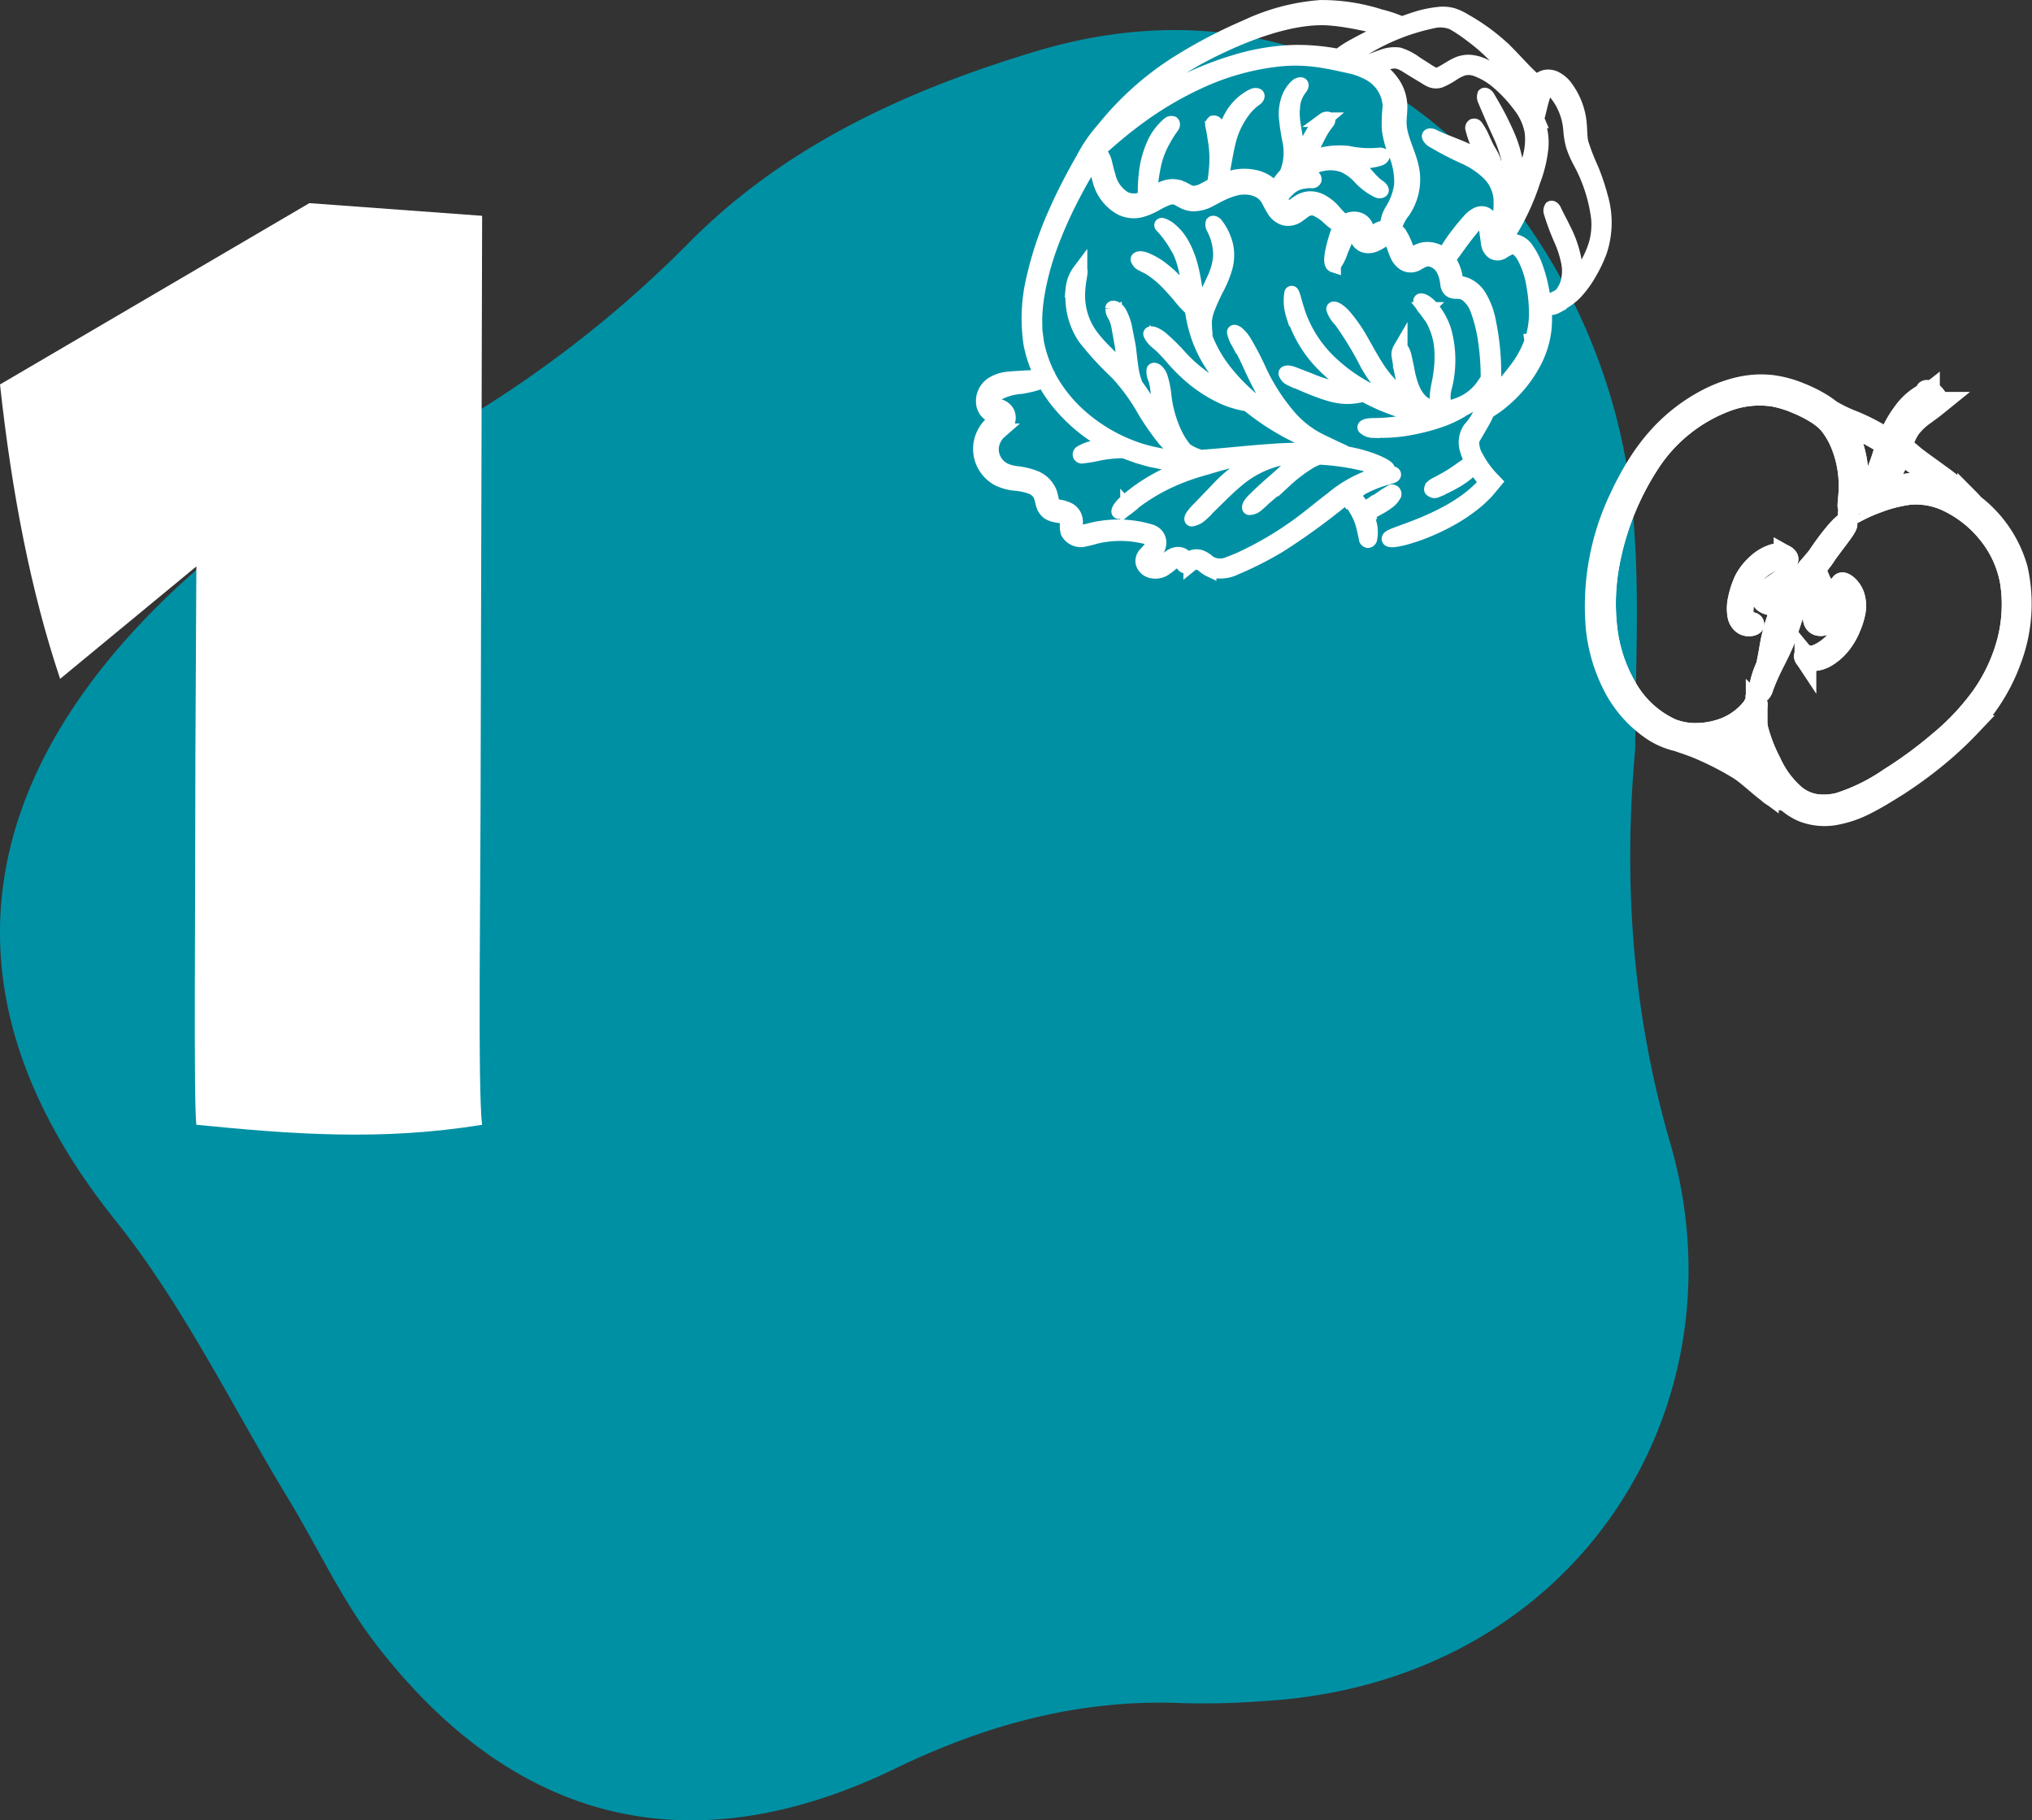
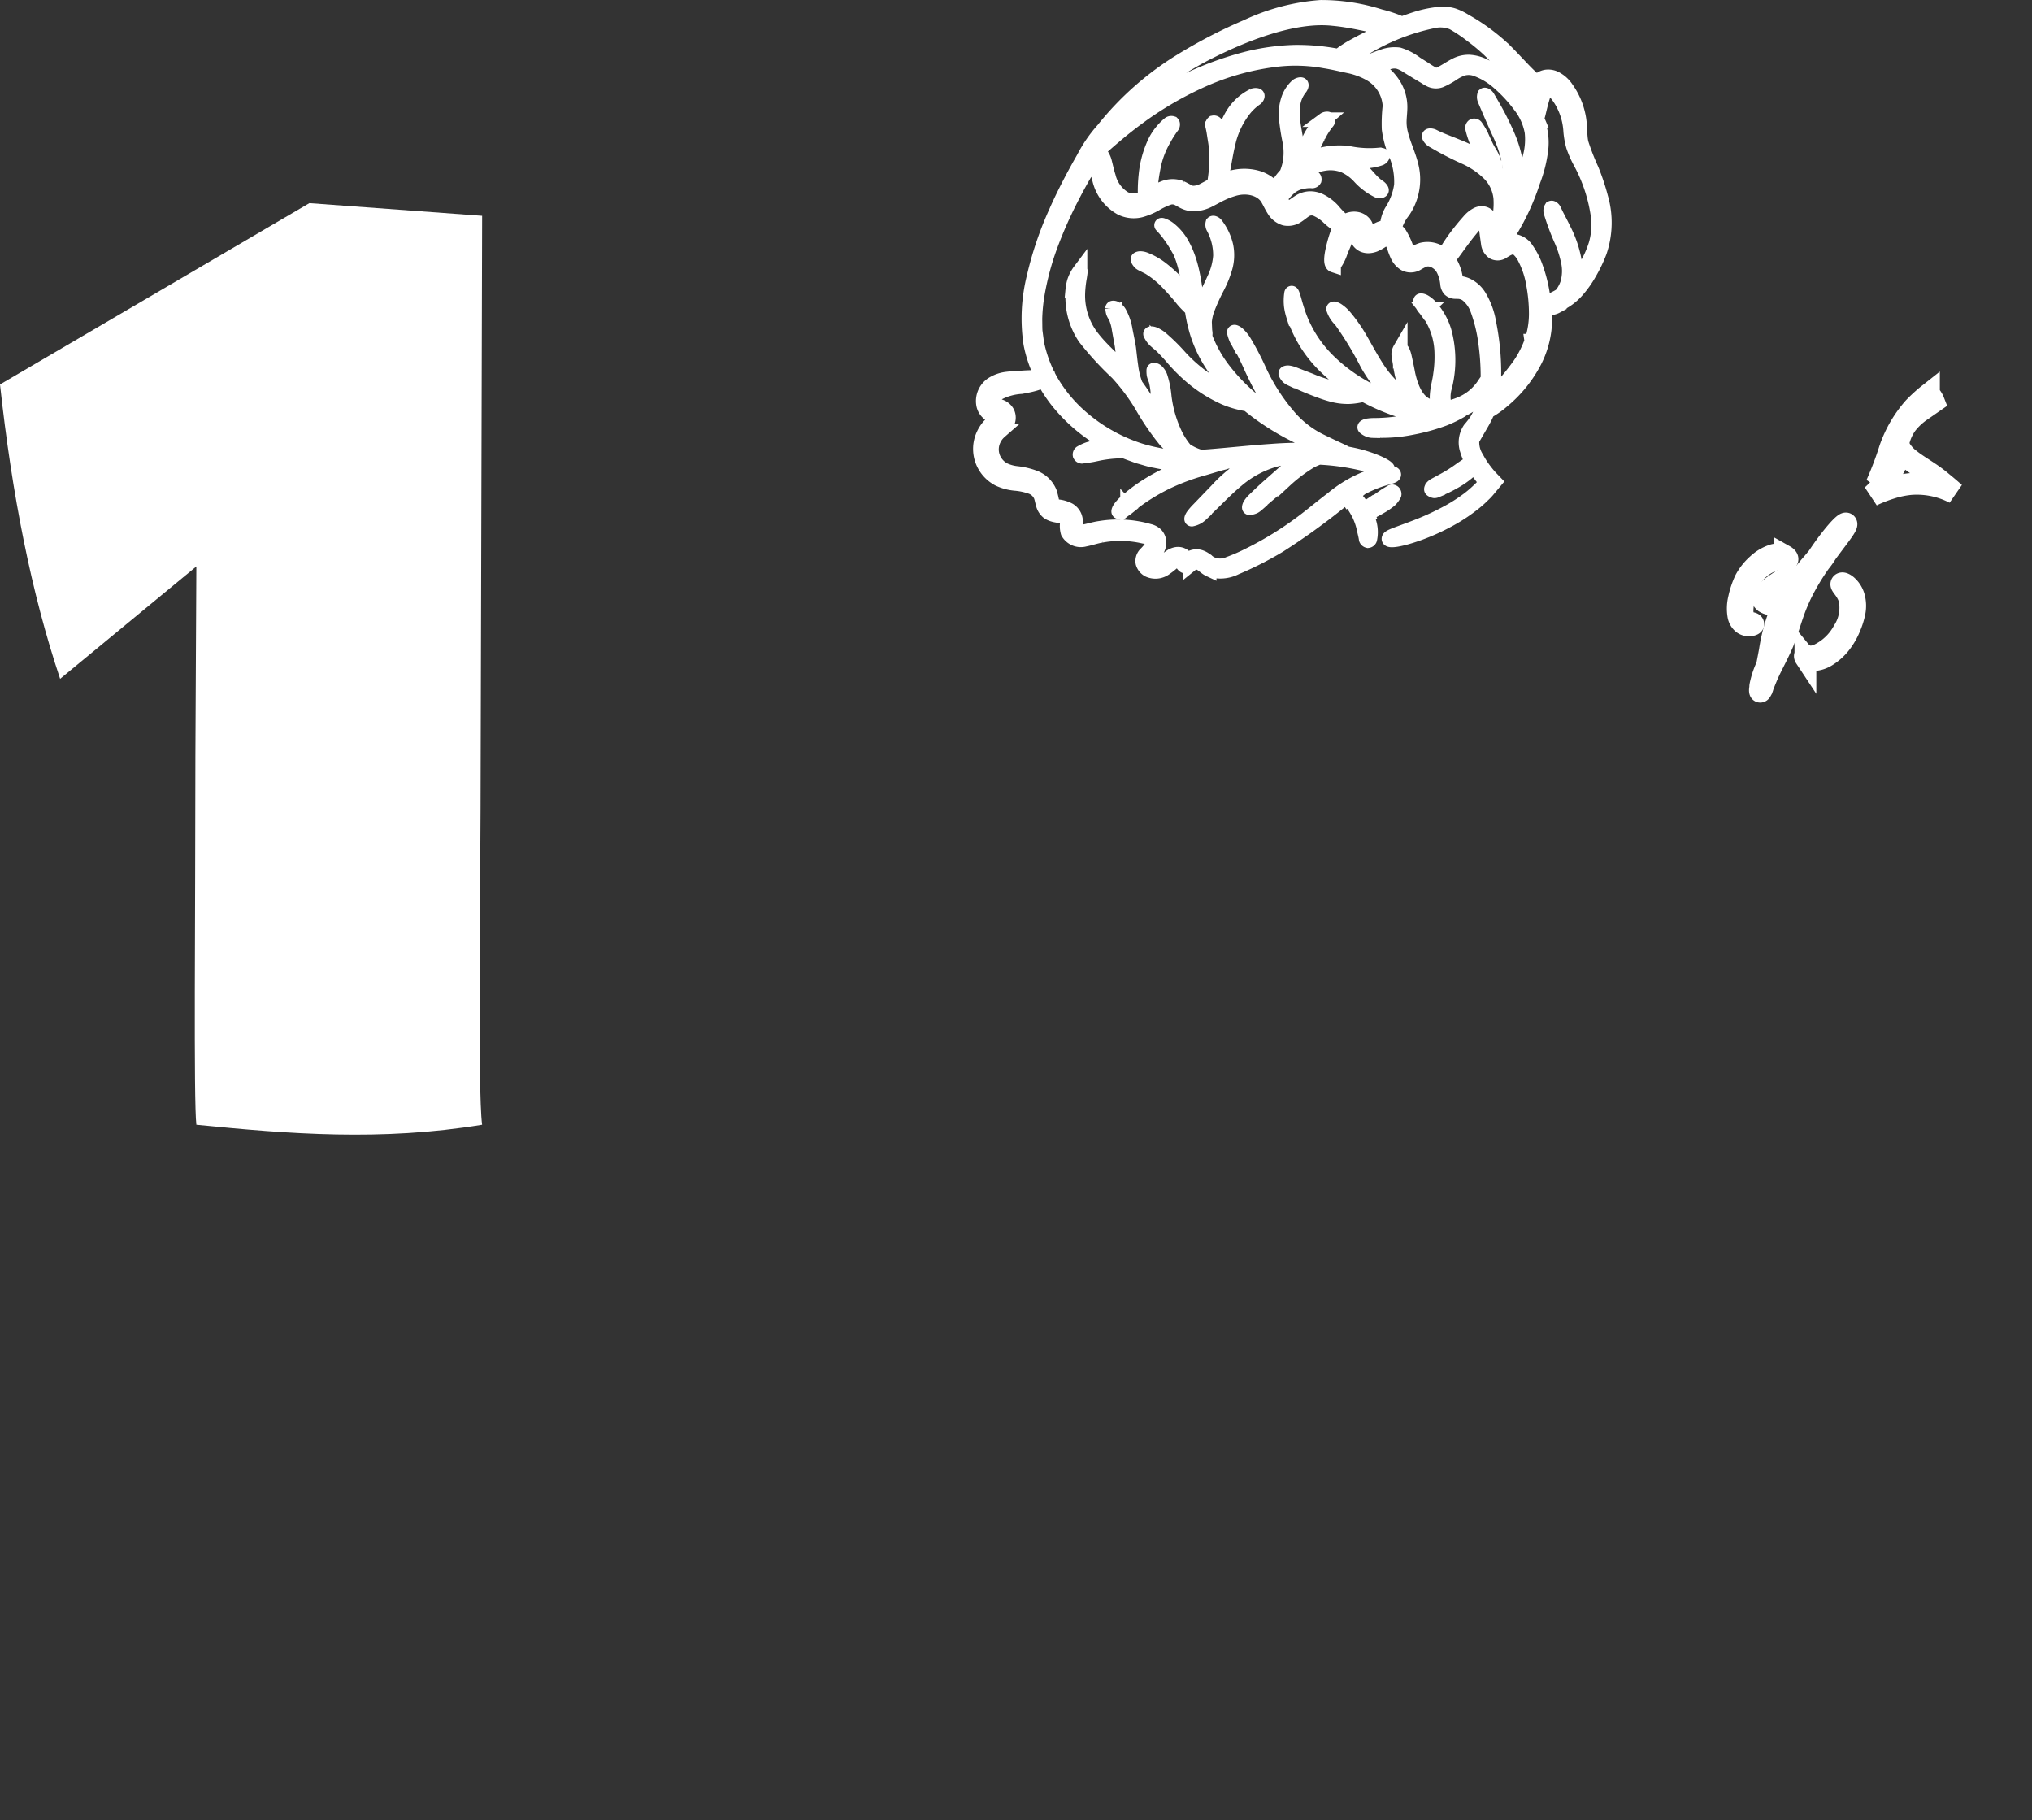
<svg xmlns="http://www.w3.org/2000/svg" width="279.574" height="250.434" viewBox="0 0 279.574 250.434">
  <rect x="0" y="0" width="279.574" height="250.434" fill="#333333" stroke="none" />
  <g id="Raggruppa_10946" data-name="Raggruppa 10946" transform="translate(-583.164 -2499.284)">
-     <path id="Tracciato_47" data-name="Tracciato 47" d="M2972.585,1281.974c-1.659,18.393-.395,36.363,4.838,54.32,10.505,36.051-12.842,74.187-56.065,76.69a108.658,108.658,0,0,1-10.977.281c-14.067-.611-26.991,2.892-39.664,9.023-28.03,13.557-52.339,7.624-71.429-17.184-4.7-6.1-7.974-13.293-12-19.923-7.817-12.858-14.461-26.668-23.8-38.32-27.742-34.63-15.708-65.224,9.746-88.273a68.067,68.067,0,0,1,18.386-11.787,159.074,159.074,0,0,0,50.769-34.448c13.214-13.37,29.959-20.975,47.6-26.3,26.887-8.117,51.3.671,67.583,23.534a82.094,82.094,0,0,1,14.875,42.209C2973.191,1261.8,2972.585,1271.91,2972.585,1281.974Z" transform="translate(-2164.439 1320.331)" fill="#0090a4" />
    <g id="Raggruppa_12" data-name="Raggruppa 12" transform="translate(718.051 2500.282)">
      <path id="Tracciato_52" data-name="Tracciato 52" d="M-214.749-54.781a4.863,4.863,0,0,0-1.322,1.722,4.633,4.633,0,0,0,.312,4.477,4.714,4.714,0,0,0,1.775,1.618,6.784,6.784,0,0,0,2.285.613,8.8,8.8,0,0,1,2.1.433,2.305,2.305,0,0,1,1.414,1.27c.121.31.182.688.3,1.092a2.037,2.037,0,0,0,.731,1.168c.832.546,1.729.38,2.264.71a.769.769,0,0,1,.346.761,3.134,3.134,0,0,0,.085,1.282,2.036,2.036,0,0,0,2.313.972c.825-.159,1.543-.427,2.323-.549a13.979,13.979,0,0,1,2.332-.23,14.027,14.027,0,0,1,2.325.15c.385.053.763.131,1.139.214a2.77,2.77,0,0,1,1.032.364.893.893,0,0,1,.041,1.1,6.292,6.292,0,0,1-.814.967,1.368,1.368,0,0,0-.379,1.214,1.589,1.589,0,0,0,.795.977A2.278,2.278,0,0,0-191-34.747a9.345,9.345,0,0,0,.943-.744c.293-.223.7-.471,1.039-.258.232.143.29.48.5.664.288.264.68.061.952-.113a1.407,1.407,0,0,1,.9-.312c.645.106,1.055.7,1.645.977a4.639,4.639,0,0,0,3.64-.245,47.6,47.6,0,0,0,5.963-3.023A90.99,90.99,0,0,0-167-43.865c.336-.248.661-.475.979-.69,0,.029,0,.059.006.087.008.068.078.133.12.2l.035-.029a11.176,11.176,0,0,1,1.451,2.189,8.672,8.672,0,0,1,.714,2.136c.091.415.212.834.271,1.28a.351.351,0,0,0,.246.215.316.316,0,0,0,.256-.205,4.608,4.608,0,0,0-.016-2.013,7.123,7.123,0,0,0-.551-1.518c.024.01.047.024.071.033.053.023.116-.016.174-.028l-.016-.043a14.2,14.2,0,0,0,1.734-.877,9.051,9.051,0,0,0,1.38-.94,3.036,3.036,0,0,0,.574-.77.346.346,0,0,0-.074-.281c-.059-.062-.213-.116-.263-.087-.348.219-.713.409-1.043.645-.533.38-1.077.758-1.652,1.1-.285.169-.564.362-.85.545a.781.781,0,0,0-.239.259c-.006.011-.01.027-.016.042-.174-.313-.359-.618-.558-.908a7.855,7.855,0,0,0-1-1.148,1.153,1.153,0,0,0-.282-.192,17.312,17.312,0,0,1,3.864-1.945c1.271-.431,1.977-.523,2.054-.733.113-.221-.7-.4-2.268-.035a17.38,17.38,0,0,0-6.18,3.337c-1.213.911-2.49,1.983-3.9,3.059a47.172,47.172,0,0,1-4.722,3.154c-.866.505-1.77,1-2.714,1.466a25.171,25.171,0,0,1-2.9,1.273,2.925,2.925,0,0,1-2.631-.109c-.2-.138-.418-.334-.723-.534a2.447,2.447,0,0,0-.56-.277,1.684,1.684,0,0,0-.774-.074,1.98,1.98,0,0,0-.665.233l-.285.164a.124.124,0,0,1-.154.006.252.252,0,0,1-.043-.065,1.508,1.508,0,0,0-.434-.462,1.317,1.317,0,0,0-.98-.191,1.973,1.973,0,0,0-.646.248,5.539,5.539,0,0,0-.779.6,4.423,4.423,0,0,1-.6.422,1.685,1.685,0,0,1-1.108.265.889.889,0,0,1-.646-.543.383.383,0,0,1,.08-.313,4.574,4.574,0,0,1,.537-.6,3.42,3.42,0,0,0,.4-.476,2.479,2.479,0,0,0,.317-.662,1.621,1.621,0,0,0-.332-1.636,1.972,1.972,0,0,0-.885-.486l-.6-.161c-.4-.1-.8-.185-1.211-.249a15.164,15.164,0,0,0-2.481-.205,15.17,15.17,0,0,0-2.5.2c-.818.109-1.7.4-2.308.489a1.448,1.448,0,0,1-.753-.055.552.552,0,0,1-.341-.284,3.638,3.638,0,0,1,.027-.865,2.173,2.173,0,0,0-.173-.963,1.9,1.9,0,0,0-.733-.819,4.238,4.238,0,0,0-1.414-.452,1.757,1.757,0,0,1-.71-.239.91.91,0,0,1-.242-.516,11.723,11.723,0,0,0-.3-1.211,3.654,3.654,0,0,0-2.135-2.064,9.985,9.985,0,0,0-2.4-.565,5.452,5.452,0,0,1-1.8-.507,3.274,3.274,0,0,1-1.191-1.131,3.13,3.13,0,0,1-.173-3.016,3.334,3.334,0,0,1,.392-.646,3.18,3.18,0,0,1,.242-.277c.08-.078.175-.167.31-.285a3.923,3.923,0,0,0,.842-.965,1.6,1.6,0,0,0,.069-1.567,1.767,1.767,0,0,0-.887-.769l-.612-.235c-.156-.068-.216-.149-.281-.362a1.312,1.312,0,0,1,.077-.714,1.252,1.252,0,0,1,.431-.569,7.886,7.886,0,0,1,3.2-.89c1.762-.307,2.839-.645,3.032-1.026a19.71,19.71,0,0,0,1.883,2.916,22.709,22.709,0,0,0,7.656,6.214c-.359.01-.716.028-1.068.07a13.4,13.4,0,0,0-2.18.41,5.769,5.769,0,0,0-1.138.523.319.319,0,0,0-.1.294.321.321,0,0,0,.25.18c.562-.077,1.123-.14,1.664-.254a18.585,18.585,0,0,1,2.622-.417c.438-.03.877-.063,1.323-.058a1.56,1.56,0,0,0,.156-.028c.65.281,1.319.488,1.96.74.816.206,1.6.5,2.405.621a18.923,18.923,0,0,0,4.683.436c.374-.01.731-.033,1.1-.05-.26.069-.521.138-.778.219a26.445,26.445,0,0,0-6.4,3.016,21.4,21.4,0,0,0-2.766,2.129,4.554,4.554,0,0,0-.723.805c-.126.179-.232.472-.15.466a2.78,2.78,0,0,0,.77-.276,5.487,5.487,0,0,0,.452-.327l-.032-.034a27.244,27.244,0,0,1,5.279-3.4,30.126,30.126,0,0,1,5.11-1.918c.995-.282,1.973-.607,2.968-.846a.646.646,0,0,0,.205-.1c1.112-.1,2.193-.194,3.224-.271.413-.034.807-.063,1.207-.094a19.674,19.674,0,0,0-5.683,4.314l-2.538,2.634a8.219,8.219,0,0,0-.746.858c-.139.183-.268.489-.185.483a2.773,2.773,0,0,0,.825-.31,3.34,3.34,0,0,0,.485-.378l-.034-.032c1.7-1.541,3.209-3.217,4.921-4.636a14.006,14.006,0,0,1,4.966-2.745,11.3,11.3,0,0,1,2.151-.426c.478-.016.946-.027,1.4-.03.293,0,.568,0,.85,0a6.718,6.718,0,0,0-.61.353,23.1,23.1,0,0,0-2.227,1.8l-2.1,1.852c-.7.616-1.366,1.258-2.031,1.9a3.949,3.949,0,0,0-.557.671c-.1.151-.169.41-.1.415a1.974,1.974,0,0,0,.663-.175,2.277,2.277,0,0,0,.373-.266l-.032-.033,3.912-3.333a21.4,21.4,0,0,1,3.481-2.618,8.8,8.8,0,0,1,1.155-.51,32.725,32.725,0,0,1,6.2.883c1.974.5,2.987.914,3.21.78.3-.117-.931-.975-3.684-1.753-.583-.158-1.248-.3-1.964-.433a5.653,5.653,0,0,0-.523-.284q-1.627-.746-3.234-1.535a13.678,13.678,0,0,1-3.87-2.958,27.28,27.28,0,0,1-4.475-6.937,38.921,38.921,0,0,0-1.963-3.718,5.134,5.134,0,0,0-.836-1.01c-.192-.18-.521-.337-.507-.246a5.214,5.214,0,0,0,.3.9c.059.159.215.38.319.578l.037-.027a37.61,37.61,0,0,1,1.7,3.422c.549,1.175,1.123,2.347,1.77,3.483a21.159,21.159,0,0,0,2.875,4.022c-.7-.417-1.4-.843-2.076-1.3a26.021,26.021,0,0,1-6.551-6.1,17.637,17.637,0,0,1-2.376-4.321c0-.151,0-.315.014-.474.008-.134-.047-.336-.054-.511l-.045.009a6.65,6.65,0,0,1,.435-2.989,27.625,27.625,0,0,1,1.34-2.927,14.72,14.72,0,0,0,1.077-2.7,6.368,6.368,0,0,0,.1-2.946,7.54,7.54,0,0,0-1.379-2.914c-.12-.166-.374-.279-.436-.215a.8.8,0,0,0,.064.566,8.069,8.069,0,0,1,.981,3.971,8.869,8.869,0,0,1-.89,3.222c-.469,1.064-1.05,2.112-1.483,3.262a8.862,8.862,0,0,0-.5,2.009c-.085-.409-.159-.822-.214-1.24-.458-2.951-.652-6.132-2.17-8.845a6.974,6.974,0,0,0-1.819-2.164c-.445-.352-1.124-.607-1.008-.471a12.043,12.043,0,0,1,1.235,1.5,12.72,12.72,0,0,1,.768,1.172l.035-.032c1.324,2.256,1.631,4.961,1.969,7.658-.294-.435-.6-.865-.933-1.273a18.289,18.289,0,0,0-3.3-3.2,9.268,9.268,0,0,0-1.995-1.112,1.954,1.954,0,0,0-.7-.159c-.148-.008-.368.063-.347.125a1.48,1.48,0,0,0,.32.461,2.056,2.056,0,0,0,.3.184l.019-.042a12.717,12.717,0,0,1,3.214,2.331,33.9,33.9,0,0,1,2.344,2.63c.386.458.819.876,1.245,1.294a20.412,20.412,0,0,0,.7,3.2A17.371,17.371,0,0,0-184.92-63.2a23.169,23.169,0,0,0,4.226,5.075,25.605,25.605,0,0,1-2.967-1.4,20.527,20.527,0,0,1-5.449-4.284,26.215,26.215,0,0,0-2.537-2.491,4,4,0,0,0-.947-.581c-.209-.087-.522-.115-.5-.037a3.623,3.623,0,0,0,.439.683,4.4,4.4,0,0,0,.4.386l.028-.036A26.416,26.416,0,0,1-190-63.569a23.421,23.421,0,0,0,2.34,2.357,18.945,18.945,0,0,0,4.837,3.087,13.2,13.2,0,0,0,3.079.861h.029a34.592,34.592,0,0,0,5.661,3.78,56.994,56.994,0,0,0,6.009,2.732c-.436-.048-.885-.092-1.355-.123a53.1,53.1,0,0,0-7.082.078c-2.625.173-5.487.488-8.546.735-.379.029-.759.058-1.142.082a6.93,6.93,0,0,1-2.151-1,10.439,10.439,0,0,1-1.422-2.222,16.6,16.6,0,0,1-1.464-5.136,11.951,11.951,0,0,0-.56-2.73,1.956,1.956,0,0,0-.492-.731c-.131-.125-.383-.2-.39-.13a3.585,3.585,0,0,0,.029.611,2.835,2.835,0,0,0,.115.373l.043-.018a10.3,10.3,0,0,1,.4,2.379,21.615,21.615,0,0,0,.409,2.556,14.415,14.415,0,0,0,.884,2.719c-.463-.589-.892-1.213-1.3-1.855-.976-1.545-1.933-3.191-3.065-4.713a10.446,10.446,0,0,1-.652-2.61c-.12-.8-.2-1.623-.3-2.458-.13-.837-.316-1.665-.474-2.492a7.452,7.452,0,0,0-.815-2.4,1.684,1.684,0,0,0-.555-.58c-.14-.089-.383-.107-.385-.042a3.08,3.08,0,0,0,.086.553,2.143,2.143,0,0,0,.147.311l.039-.023a6.685,6.685,0,0,1,.626,2.049l.4,2.221c.186,1.238.213,2.539.525,3.808-1.464-1.665-3.172-3.052-4.483-4.707a9.389,9.389,0,0,1-2.114-6.344,15.556,15.556,0,0,1,.241-2.138c.067-.427.157-1.007.055-.9a5.274,5.274,0,0,0-.78,1.482,6.538,6.538,0,0,0-.229,1.205l.046,0a9.93,9.93,0,0,0,1.634,6.518,42.688,42.688,0,0,0,4.448,4.852,27.539,27.539,0,0,1,3.344,4.457,35.067,35.067,0,0,0,3.188,4.7,9.583,9.583,0,0,0,3.337,2.5c-.63.012-1.263.011-1.9-.028a15.72,15.72,0,0,1-2.386-.332,23.9,23.9,0,0,1-2.412-.6,23.06,23.06,0,0,1-8.947-5.313,19.868,19.868,0,0,1-3.373-4.311,17.878,17.878,0,0,1-1.929-5.23c-.07-.532-.139-1.067-.21-1.6-.026-.541-.019-1.088-.032-1.635a23.306,23.306,0,0,1,.318-3.351,37.908,37.908,0,0,1,1.776-6.679,58.847,58.847,0,0,1,2.828-6.442q.8-1.573,1.671-3.1l.882-1.519.44-.736.088-.129c.016-.021.009-.01.015-.017l.017-.009c.017,0,.033,0,.039.019a2.078,2.078,0,0,1,.294.639c.034.113.068.288.109.475l.122.546c.086.366.178.737.293,1.113a6.085,6.085,0,0,0,2.962,3.913,3.935,3.935,0,0,0,2.671.293,9.028,9.028,0,0,0,2.133-.9,9.817,9.817,0,0,1,1.674-.789,1.664,1.664,0,0,1,1.276.042c.22.1.494.281.855.461a3.146,3.146,0,0,0,1.313.341,4.787,4.787,0,0,0,2.265-.6c.619-.312,1.114-.608,1.64-.85a10.551,10.551,0,0,1,1.549-.6c2.015-.646,4.126-.039,4.879,1.458.23.4.443.876.748,1.351a2.58,2.58,0,0,0,1.5,1.2,2.281,2.281,0,0,0,1.8-.384c.423-.28.725-.554,1.015-.735a1.63,1.63,0,0,1,1.668-.08,5.84,5.84,0,0,1,1.475,1,7.7,7.7,0,0,0,1.777,1.314,4.387,4.387,0,0,0-.364.672,19.862,19.862,0,0,0-.713,2.405c-.306,1.331-.308,2.135.081,2.26a6.39,6.39,0,0,0,.958-1.889c.13-.31.274-.654.432-1.028s.319-.8.493-1.154a1.569,1.569,0,0,1,.61-.734.706.706,0,0,1,.372-.057.213.213,0,0,1,.173.092,2.522,2.522,0,0,1,.113.674,1.613,1.613,0,0,0,.935,1.322,1.8,1.8,0,0,0,.852.122,2.62,2.62,0,0,0,.689-.161,6.084,6.084,0,0,0,1.04-.582c.594-.344.842-.389,1.21.019a3,3,0,0,1,.453.86,9.52,9.52,0,0,0,.453,1.179,2.612,2.612,0,0,0,1,1.141,1.744,1.744,0,0,0,1.653-.018,7.652,7.652,0,0,1,1.057-.545,1.859,1.859,0,0,1,1.026.011,2.7,2.7,0,0,1,1.658,1.483,4.926,4.926,0,0,1,.39,1.173c.043.21.071.409.1.637a1.291,1.291,0,0,0,.319.8,1.108,1.108,0,0,0,.739.28c.283.012.436,0,.626.026a2.148,2.148,0,0,1,1.023.417,4.659,4.659,0,0,1,1.379,1.914,21.264,21.264,0,0,1,1.164,4.771,33.8,33.8,0,0,1,.312,4.786l0,.156c-.152.185-.365.5-.521.731a7.152,7.152,0,0,1-3.453,2.764,8.151,8.151,0,0,1-1.208.38,1.051,1.051,0,0,1-.509-.214,1.038,1.038,0,0,1-.416-.656,4.922,4.922,0,0,1,.186-2.033,15.088,15.088,0,0,0-.1-7.608,9.072,9.072,0,0,0-1.846-3.3,3.815,3.815,0,0,0-.9-.742c-.205-.117-.524-.185-.5-.1a4.354,4.354,0,0,0,.379.748c.07.131.239.291.352.447l.033-.032a9.881,9.881,0,0,1,2.148,6.053,16.045,16.045,0,0,1-.176,2.889c-.11.967-.417,1.88-.469,2.95a2.2,2.2,0,0,0,.617,1.708,1.418,1.418,0,0,0,.127.088c-.14.017-.283.019-.424.029a4.983,4.983,0,0,1-2.076-.689c-1.249-.794-1.862-2.447-2.23-4.059-.153-.827-.328-1.652-.513-2.475a3.365,3.365,0,0,0-.266-.761c-.074-.15-.257-.339-.3-.288a1.658,1.658,0,0,0-.209.6,1.9,1.9,0,0,0,.024.425l.045-.008a21.512,21.512,0,0,0,1,4.709,6.62,6.62,0,0,0,.849,1.558,14.743,14.743,0,0,1-2.592-1.882,15.069,15.069,0,0,1-2.465-3.046c-.715-1.125-1.355-2.315-2.033-3.5a20.989,20.989,0,0,0-2.322-3.349,4.869,4.869,0,0,0-.949-.836c-.213-.141-.541-.254-.521-.165a3.936,3.936,0,0,0,.4.83,4.352,4.352,0,0,0,.388.505l.033-.033a46.915,46.915,0,0,1,3.841,6.3,20.128,20.128,0,0,0,1.855,2.722,11.454,11.454,0,0,0,2.443,2.227A9.979,9.979,0,0,0-157.49-57a25.493,25.493,0,0,1-4.81-1.808,23.291,23.291,0,0,1-6.229-4.3,16.946,16.946,0,0,1-4.1-6.257c-.277-.768-.52-1.574-.7-2.246-.13-.453-.321-1.057-.362-.907a6.575,6.575,0,0,0-.035,1.8,8.026,8.026,0,0,0,.293,1.28l.042-.023a16.86,16.86,0,0,0,3.644,6.276,22.15,22.15,0,0,0,5.066,4.06c-.656,0-1.3-.018-1.929-.082a18.929,18.929,0,0,1-4.522-1.309l-2.239-.864a3.212,3.212,0,0,0-.734-.2c-.156-.021-.4.024-.382.088a1.565,1.565,0,0,0,.347.51,1.665,1.665,0,0,0,.342.214l.019-.043a41.452,41.452,0,0,0,4.157,1.757,15.685,15.685,0,0,0,1.9.575,8.179,8.179,0,0,0,1.987.191,9.5,9.5,0,0,0,1.967-.308,28.2,28.2,0,0,0,5.434,2.3,14.6,14.6,0,0,0,4.1.6,28.694,28.694,0,0,1-5.312,1.168,24.094,24.094,0,0,1-2.808.175,6.213,6.213,0,0,0-.887.072c-.179.033-.43.158-.383.212A2.025,2.025,0,0,0-163-53.7a1.734,1.734,0,0,0,.479.08v-.046a20.69,20.69,0,0,0,5.374-.373,27.164,27.164,0,0,0,4.455-1.228,17.105,17.105,0,0,0,2.319-1.13.455.455,0,0,0,.134-.125,7.442,7.442,0,0,0,3.544-3.322,7.873,7.873,0,0,1-.13,1.289,9.915,9.915,0,0,1-.67,2.109,13.483,13.483,0,0,1-.719,1.412,12.05,12.05,0,0,1-.938,1.218,3.3,3.3,0,0,0-.37,2.865,8.219,8.219,0,0,0,.731,1.731.289.289,0,0,0-.223,0c-.463.338-.949.64-1.41.973a20,20,0,0,1-2.334,1.478l-1.228.665a1.3,1.3,0,0,0-.363.288c-.067.077-.133.26-.094.3a.908.908,0,0,0,.391.179.572.572,0,0,0,.239-.043l-.016-.043a15.818,15.818,0,0,0,2.436-1.14,11.957,11.957,0,0,0,1.914-1.3,4.843,4.843,0,0,0,.827-1.013c.011-.017,0-.048.007-.074.1.176.206.348.313.515.241.379.5.734.764,1.079.291.371.489.611.687.832-.151.205-.3.345-.492.567a7.21,7.21,0,0,1-.648.651,15.233,15.233,0,0,1-1.334,1.133A22.942,22.942,0,0,1-152-42.461a36.483,36.483,0,0,1-4.453,2.074c-2.472.962-3.812,1.325-3.838,1.628-.08.375,1.52.2,4.219-.779a30.127,30.127,0,0,0,4.722-2.219,22.949,22.949,0,0,0,2.686-1.837,14.3,14.3,0,0,0,1.333-1.182,6.766,6.766,0,0,0,.643-.674l.937-1.126-.529-.551c-.162-.17-.38-.425-.442-.5-.187-.228-.369-.463-.547-.7a12,12,0,0,1-.957-1.527,3.926,3.926,0,0,1-.5-3.178c.178-.391.754-.868,1.2-1.617a14.316,14.316,0,0,0,.812-1.628,11.931,11.931,0,0,0,2.049-1.438,17.6,17.6,0,0,0,4.455-5.546,12.933,12.933,0,0,0,1.284-4.28,15.3,15.3,0,0,0-.017-3.22.786.786,0,0,0,.267.083c0,.01-.011.023,0,.028a1.631,1.631,0,0,0,.85.112,2.03,2.03,0,0,0,.58-.205l-.025-.039a4.213,4.213,0,0,0,.392-.259,7.562,7.562,0,0,0,2.509-1.911,14.022,14.022,0,0,0,1.642-2.321,19.563,19.563,0,0,0,1.414-2.937,12.456,12.456,0,0,0,.17-7.51,30.756,30.756,0,0,0-1.279-3.829,32.642,32.642,0,0,1-1.409-3.624c-.258-1.075-.1-2.48-.428-3.883a9.811,9.811,0,0,0-1.611-3.634,4.055,4.055,0,0,0-1.555-1.386,2.167,2.167,0,0,0-1.247-.2,1.9,1.9,0,0,0-1.107.607c-.055.064-.088.125-.133.188-.222-.194-.489-.426-.8-.712-.936-.843-2.13-2.218-3.643-3.736A27.689,27.689,0,0,0-149.889-110a7.276,7.276,0,0,0-1.608-.762,5.02,5.02,0,0,0-1.731-.175,15.71,15.71,0,0,0-3.17.622c-.75.235-1.446.479-2.115.728a18.307,18.307,0,0,0-3.011-1.018,26.549,26.549,0,0,0-8.155-1.255,28.794,28.794,0,0,0-10.171,2.681,68.369,68.369,0,0,0-9.118,4.736A41.218,41.218,0,0,0-199.6-95.023a18.774,18.774,0,0,0-2.665,3.845l0,.006-.587,1.031c-.383.693-.768,1.387-1.135,2.093-.736,1.41-1.448,2.838-2.089,4.3a47.881,47.881,0,0,0-3.056,9,23.534,23.534,0,0,0-.444,9.165,17.269,17.269,0,0,0,1.626,4.665,25.232,25.232,0,0,0-3.07.065c-.505.032-1.06.045-1.726.127a4.8,4.8,0,0,0-2.2.774,2.785,2.785,0,0,0-1.13,2.713,2,2,0,0,0,1.092,1.469,3.227,3.227,0,0,0,.353.147l.21.077a.249.249,0,0,1,.13.088C-214.24-55.3-214.229-55.265-214.749-54.781ZM-152.71-77.7a3.6,3.6,0,0,0-1.28-.719,3.239,3.239,0,0,0-1.787-.06,7.257,7.257,0,0,0-1.29.593c-.271.111-.251.071-.336.044a1.26,1.26,0,0,1-.39-.525,9.524,9.524,0,0,0-1.043-2.341,2.262,2.262,0,0,0-.73-.621,6.355,6.355,0,0,1,1.227-2.478,7.779,7.779,0,0,0,1.316-5.06c-.18-2.05-1.276-3.9-1.7-5.885a6.263,6.263,0,0,1-.136-1.521c.016-.53.086-1.095.1-1.7a5.805,5.805,0,0,0-1.08-3.528,7.416,7.416,0,0,0-2.57-2.27c.135-.027.279-.06.438-.1.505-.127,1.12-.341,1.83-.491a2.58,2.58,0,0,1,1.078-.032,4.318,4.318,0,0,1,1.132.507c.79.5,1.658,1.025,2.59,1.576a5.143,5.143,0,0,0,.836.477,1.782,1.782,0,0,0,1.282.034,10.579,10.579,0,0,0,1.718-.943,5.505,5.505,0,0,1,1.514-.728,3.038,3.038,0,0,1,1.576.068,9.658,9.658,0,0,1,3.271,1.935,19.494,19.494,0,0,1,2.86,3.09,8.2,8.2,0,0,1,1.669,3.684,9.365,9.365,0,0,1-.419,3.947,38.673,38.673,0,0,1-1.389,3.7c-.106.266-.209.505-.313.76a15.277,15.277,0,0,0-.081-3.956,15.216,15.216,0,0,0-.825-3.169c-.385-1.017-.854-1.985-1.324-2.933-.537-1.082-1.149-2.112-1.742-3.131-.115-.2-.368-.369-.435-.311a.935.935,0,0,0,.042.646c.648,1.53,1.313,3.082,2,4.577a17.58,17.58,0,0,1,1.288,3.685,14.941,14.941,0,0,1,.319,3.883,16.594,16.594,0,0,1-.639,3.85l-.02.076c-.081.168-.165.354-.244.512a10.264,10.264,0,0,0,.328-2.581,6.337,6.337,0,0,0-1.248-3.786c-.091-.121-.193-.229-.289-.343a.847.847,0,0,1,.024-.086c.019-.045-.017-.089-.025-.143l-.044.014c-.12-.307-.1-.8-.265-1.352a7.954,7.954,0,0,0-.692-1.311c-.386-.683-.688-1.421-1.025-2.142a9.125,9.125,0,0,0-.715-1.175.315.315,0,0,0-.309-.078.335.335,0,0,0-.142.292,13.552,13.552,0,0,0,.58,1.826,13.958,13.958,0,0,0,.691,1.4c.245.459.586.905.771,1.274a2.21,2.21,0,0,1,.165.481,16.106,16.106,0,0,0-4.241-2.416c-1.143-.487-2.3-.871-3.374-1.421-.209-.1-.519-.13-.549-.045s.2.408.408.542a41.644,41.644,0,0,0,4.594,2.389,11.574,11.574,0,0,1,3.246,2.219,5.535,5.535,0,0,1,1.6,3.412,11.242,11.242,0,0,1-.451,3.932,12.347,12.347,0,0,0-.275,1.238,1.764,1.764,0,0,0-.018.3,3.57,3.57,0,0,0-.193.511c0-.027-.008-.055-.011-.081q-.1-.863-.2-1.665a3.451,3.451,0,0,0-.445-1.6,1.244,1.244,0,0,0-.754-.518,1.4,1.4,0,0,0-.889.117,3.66,3.66,0,0,0-1.151.938c-.573.644-1.072,1.252-1.5,1.812A22.561,22.561,0,0,0-152.71-77.7Zm12.066,11.771a14.174,14.174,0,0,1-1.593,3.162,33.23,33.23,0,0,1-3.653,4.328c-.07.074-.132.143-.2.214.051-.232.11-.461.143-.7a22.052,22.052,0,0,0,.1-2.289,34.4,34.4,0,0,0-.693-7.247,10.256,10.256,0,0,0-1.373-3.7,3.983,3.983,0,0,0-1.723-1.494,3.238,3.238,0,0,0-1.2-.257c-.212-.006-.17-.007-.184-.009a.041.041,0,0,1-.023-.016.057.057,0,0,1-.007-.038c-.018-.205-.048-.484-.091-.724a6.179,6.179,0,0,0-.445-1.488,4.169,4.169,0,0,0-.622-1,7.491,7.491,0,0,0,.488-.575c.6-.774,1.391-1.961,2.483-3.313.268-.329.575-.71.867-1.024s.675-.562.884-.53c.2.015.348.167.477.62.109.41.153,1.022.239,1.591q.069.5.14,1.007a1.7,1.7,0,0,0,.7,1.227,1.235,1.235,0,0,0,1.366-.123l.357-.214.179-.1a3.333,3.333,0,0,1,.347-.152,1.053,1.053,0,0,1,1.1.121,3.95,3.95,0,0,1,.981,1.284,12.059,12.059,0,0,1,1.2,3.658,22.148,22.148,0,0,1,.372,4.03A11.908,11.908,0,0,1-140.644-65.926Zm.665-30.69c.157.016.285-.935.712-2.46.108-.365.241-.838.385-1.183.167-.366.29-.479.485-.492a1.608,1.608,0,0,1,1.01.611,8.177,8.177,0,0,1,1,1.45,9.21,9.21,0,0,1,1.09,3.771,10.562,10.562,0,0,0,.385,2.2,14.522,14.522,0,0,0,.891,2.043,21.794,21.794,0,0,1,2.554,7.884,9.939,9.939,0,0,1-.342,3.529,13.644,13.644,0,0,1-1.241,2.827,14.8,14.8,0,0,1-1.855,2.669,6.647,6.647,0,0,0,.232-2.582,15.356,15.356,0,0,0-1.611-5.017c-.416-.885-.9-1.713-1.29-2.588-.074-.168-.283-.332-.362-.29a.685.685,0,0,0-.078.547,32.339,32.339,0,0,0,1.428,3.832,14.83,14.83,0,0,1,.966,2.987,6.184,6.184,0,0,1-.1,3.011,4.953,4.953,0,0,1-.907,1.624,7.742,7.742,0,0,1-1.632.8,3.343,3.343,0,0,0-.719.3c-.041-.346-.087-.691-.143-1.033a19.972,19.972,0,0,0-1.159-4.4,10.041,10.041,0,0,0-1.039-1.915,2.5,2.5,0,0,0-1.656-1.163,3.033,3.033,0,0,0-1.823.563c-.233.138-.527.388-.777.165l-.009-.01a7.8,7.8,0,0,0,2.008-2.192,32.212,32.212,0,0,0,3.123-6.842,17.854,17.854,0,0,0,1.108-4.6,8.087,8.087,0,0,0-.717-4.071A.429.429,0,0,0-139.978-96.616Zm-14.136-13.376a4.459,4.459,0,0,1,2.632.253,20.551,20.551,0,0,1,2.53,1.691,26.956,26.956,0,0,1,2.33,1.926c.7.657,1.328,1.35,1.93,2.021a16.231,16.231,0,0,0,3.352,3.13,3.737,3.737,0,0,0,.97.435c-.037.136-.07.266-.1.382a9.6,9.6,0,0,0-.2,1.178,5.746,5.746,0,0,0,0,1.214,19.911,19.911,0,0,0-2.877-3.4,14.16,14.16,0,0,0-3.669-2.632,5.339,5.339,0,0,0-2-.534,3.754,3.754,0,0,0-1.9.444c-.567.284-1.071.627-1.573.909s-1,.572-1.408.392a11.411,11.411,0,0,1-1.269-.762l-1.22-.772a7.5,7.5,0,0,0-2.353-1.218,4.691,4.691,0,0,0-2.266.289c-.566.186-1,.363-1.351.5a6.31,6.31,0,0,0-.761.355,15.277,15.277,0,0,0-2.722-.722c.652-.341,1.486-.83,2.507-1.4A29.763,29.763,0,0,1-154.114-109.992Zm-43.777,14.386a43.652,43.652,0,0,1,5-5.1,45,45,0,0,1,7.258-4.725c5.431-2.809,12.31-5.458,17.63-4.88,2.663.242,4.973.9,6.67,1.151a11.414,11.414,0,0,0,1.363.148,52.353,52.353,0,0,0-4.958,2.4,14.792,14.792,0,0,0-2.285,1.483,29.4,29.4,0,0,0-6.117-.553,30.686,30.686,0,0,0-6.613.934,44.94,44.94,0,0,0-10.3,4.1,51.376,51.376,0,0,0-6.773,4.44c-.439.351-.843.687-1.219,1.007C-198.12-95.333-198.008-95.467-197.891-95.606Zm3.078-1.078a47.968,47.968,0,0,1,8.3-4.915,35,35,0,0,1,11.172-3.12,22.6,22.6,0,0,1,6.257.264c1.037.161,2.184.435,3.224.657a10.046,10.046,0,0,1,2.875,1.036,5.393,5.393,0,0,1,2.836,4.477,21.13,21.13,0,0,0-.125,3.182,13.38,13.38,0,0,0,.776,3.036,10,10,0,0,1,.919,4.68A8.832,8.832,0,0,1-159.9-83.85a4.537,4.537,0,0,0-.627,2.264,2.835,2.835,0,0,0-1.5.463l-.471.293a1.674,1.674,0,0,1-.319.168,1.1,1.1,0,0,1-.274.074c-.065.007-.037.01-.067.009-.033-.026-.054.018-.081-.112a3.435,3.435,0,0,0-.3-1.207,1.714,1.714,0,0,0-1.258-.832,2.137,2.137,0,0,0-1.227.2,2.268,2.268,0,0,0-.366.25A11.98,11.98,0,0,1-168-83.9a5.9,5.9,0,0,0-1.775-1.341,3.125,3.125,0,0,0-1.422-.307,2.942,2.942,0,0,0-1.5.5c-.4.253-.73.523-1.011.673a.725.725,0,0,1-.638.095,1.549,1.549,0,0,1-.612-.686c-.1-.175-.2-.372-.306-.581a7.178,7.178,0,0,1,1.439-1.612A3.808,3.808,0,0,1-172-87.9a4.306,4.306,0,0,1,1.173-.065.35.35,0,0,0,.266-.169.318.318,0,0,0-.118-.309,2.963,2.963,0,0,0-1.979-.236c-.051.011-.1.036-.145.05a9.475,9.475,0,0,1,.9-.678,6.838,6.838,0,0,1,2.845-1.082,5.22,5.22,0,0,1,2.588.294,6.448,6.448,0,0,1,2.142,1.562,8.451,8.451,0,0,0,2.545,1.91c.193.078.462.024.475-.064s-.184-.321-.331-.427c-1.124-.7-1.875-2.014-3.125-3.013a5.027,5.027,0,0,0-1.413-.788c.5.042,1.006.1,1.52.15a6.808,6.808,0,0,0,3.173-.322c.192-.078.348-.306.3-.375s-.357-.1-.537-.077a14.156,14.156,0,0,1-4.2-.258,10.714,10.714,0,0,0-3.693.237,11.1,11.1,0,0,0-2.242.838,12.226,12.226,0,0,0,.921-1.581c.319-.627.613-1.249.935-1.845a9.788,9.788,0,0,1,1.228-1.933c.1-.107.143-.342.081-.4s-.339-.018-.476.083a8.212,8.212,0,0,0-2.085,2.73c-.408.793-.754,1.581-1.2,2.294l-.612.866a8.262,8.262,0,0,0,.07-2.378c-.187-1.826-.731-3.537-.528-5.222a4.636,4.636,0,0,1,1.007-2.645c.122-.14.219-.392.154-.457s-.415.016-.581.174a4.357,4.357,0,0,0-1.229,1.976,6.423,6.423,0,0,0-.276,2.236,30.84,30.84,0,0,0,.507,3.378,8.041,8.041,0,0,1-.01,3.179,8.485,8.485,0,0,1-.431,1.362A8.742,8.742,0,0,0-175.49-87.5a3.853,3.853,0,0,0-.378.874,4.8,4.8,0,0,0-2.729-1.829,6.715,6.715,0,0,0-3.768.169,9.322,9.322,0,0,0-1.116.424c.441-1.77.649-3.543,1.057-5.242a11.711,11.711,0,0,1,1.916-4.312,7.65,7.65,0,0,1,1.881-1.888c.145-.091.269-.321.221-.394s-.364-.08-.545,0a6.9,6.9,0,0,0-2.955,2.793,12.4,12.4,0,0,0-1.351,3.6,9.563,9.563,0,0,0-.179-.948,6.366,6.366,0,0,0-.683-1.594.313.313,0,0,0-.318-.125.392.392,0,0,0-.136.337c.184.741.291,1.5.4,2.243a15.083,15.083,0,0,1,.127,3.673c-.052.613-.117,1.229-.223,1.842a2.806,2.806,0,0,0-.026.4c-.511.259-1.006.531-1.471.775a3.04,3.04,0,0,1-1.512.395c-.448-.007-.889-.371-1.617-.7a3.213,3.213,0,0,0-2.331.006,12.3,12.3,0,0,0-1.9.934l-.015.008c.008-.062.012-.126.023-.184l-.046,0a26.329,26.329,0,0,1,.584-4.194,12.375,12.375,0,0,1,1.353-3.339,14.563,14.563,0,0,1,1.111-1.73c.083-.1.1-.325.033-.382a.478.478,0,0,0-.431.071,7.821,7.821,0,0,0-1.923,2.4,13.591,13.591,0,0,0-1.292,4.657,20.826,20.826,0,0,0-.116,2.348,2.772,2.772,0,0,0,.085.683,3.032,3.032,0,0,1-2.851.222,4.848,4.848,0,0,1-2.269-3.067c-.219-.672-.351-1.336-.55-2.089A3.111,3.111,0,0,0-200-91.759a1.352,1.352,0,0,0-.4-.324C-199.258-93.064-197.418-94.771-194.813-96.684Z" transform="translate(216.502 111.866)" fill="#fff" stroke="#fff" stroke-width="2" />
-       <path id="Tracciato_53" data-name="Tracciato 53" d="M-119.356-33.433c-.059.265-.116.521-.174.772.037-.08.076-.158.113-.239a39.056,39.056,0,0,0,1.437-3.825,27.918,27.918,0,0,1,1.742-4.081c.138-.267.279-.53.421-.792a14.239,14.239,0,0,0-1.333,1.852,14.518,14.518,0,0,0-1.274,2.752A34.433,34.433,0,0,0-119.356-33.433Z" transform="translate(228.876 120.832)" fill="none" stroke="#fff" stroke-width="3" />
      <path id="Tracciato_54" data-name="Tracciato 54" d="M-104.65-56.107c.176-.529.327-1.227.532-2.007a6.7,6.7,0,0,1,1.087-2.4,8.869,8.869,0,0,1,1.986-1.867l1.777-1.232a3.065,3.065,0,0,0-.285-.559,3.129,3.129,0,0,0-.374-.479l-.02-.019a20.418,20.418,0,0,0-2.088,1.9,16.861,16.861,0,0,0-3.29,5.671,46.06,46.06,0,0,1-1.837,4.85A11.388,11.388,0,0,0-104.65-56.107Z" transform="translate(230.454 117.888)" fill="none" stroke="#fff" stroke-width="3" />
-       <path id="Tracciato_55" data-name="Tracciato 55" d="M-137.217-23.976a13.563,13.563,0,0,0,6.078,5.446,8.985,8.985,0,0,0,3.516.609,11.119,11.119,0,0,0,3.121-.5,8.992,8.992,0,0,0,3.9-2.357c.307-.325.534-.6.712-.819.162-.4.337-.569.407-.51.016.008.02.039.019.089a.068.068,0,0,1,.051.012c.021.02-.007.174-.1.417a8.708,8.708,0,0,0,.291,3.391,22.274,22.274,0,0,0,1.7,4.241A12.992,12.992,0,0,0-114.113-9.4a6.011,6.011,0,0,0,2.757,1.235,8.277,8.277,0,0,0,3.332-.2,26.384,26.384,0,0,0,6.909-3.417,57.822,57.822,0,0,0,6.795-4.983A33.767,33.767,0,0,0-88.435-23a23.626,23.626,0,0,0,3.586-7.652,20.3,20.3,0,0,0,.419-8.121,14.675,14.675,0,0,0-3.122-6.814,15.936,15.936,0,0,0-5.313-4.277,10.222,10.222,0,0,0-5.6-1.076A19.7,19.7,0,0,0-102.9-49.8c-2.422.877-3.648,1.835-3.826,1.645-.087-.095.087-.419.528-.846-.1.041-.179.056-.219.024-.12-.1.09-.438.49-.825s.993-.874,1.554-1.476a4.671,4.671,0,0,0,.39-.479c.117-.182.238-.375.353-.575.229-.4.443-.823.638-1.251a22.3,22.3,0,0,0,.937-2.474c.136-.461.325-1.052.559-1.7-.244-.1-.714-.4-1.352-.767-.874-.509-2.062-1.132-3.285-1.733-.612-.306-1.271-.565-1.9-.82.111.15.223.3.326.452a12.555,12.555,0,0,1,1.359,2.76,13.911,13.911,0,0,1,.8,4.839,9.216,9.216,0,0,1-.524,3.057c-.256.664-.5.962-.615.917-.312-.12.2-1.607.007-4.2a15.122,15.122,0,0,0-1.024-4.44,11.391,11.391,0,0,0-1.276-2.371q-.2-.284-.426-.557a4.931,4.931,0,0,0-.465-.486,8.81,8.81,0,0,0-1.166-.892,17.832,17.832,0,0,0-2.843-1.469,15.122,15.122,0,0,0-3.171-.984,12.959,12.959,0,0,0-6.722.753,21.765,21.765,0,0,0-10.12,7.969,38.064,38.064,0,0,0-5.822,14.017,29.876,29.876,0,0,0-.4,9.141A20.912,20.912,0,0,0-137.217-23.976ZM-106.038-36.8a4.562,4.562,0,0,1,.078,2.2,10.188,10.188,0,0,1-.6,1.909,9.3,9.3,0,0,1-1.107,2.03,7.353,7.353,0,0,1-2.042,1.954,3.852,3.852,0,0,1-2.323.645,1,1,0,0,1-.679-.36c-.1-.156-.087-.266-.023-.3s.188.122.495.16a2.854,2.854,0,0,0,1.411-.3,7.6,7.6,0,0,0,3.346-3.219,5.813,5.813,0,0,0,.8-4.474c-.39-1.219-1.237-1.8-1.072-2.027.079-.127.361-.051.724.249A3.272,3.272,0,0,1-106.038-36.8Zm-4.067-.839s1.571,3.509.514,4.368S-113.162-32.661-110.1-37.64Zm-1.576-3.81c.248-.294.471-.566.679-.818,1.935-2.91,3.665-4.791,3.9-4.595.247.2-.869,1.575-2.237,3.414-.153.205-.31.417-.468.631a11.989,11.989,0,0,1-.91,1.282,32.009,32.009,0,0,0-2.477,4.112,25.514,25.514,0,0,0-1.26,3.034c-.418,1.21-.814,2.57-1.334,3.872-.545,1.3-1.2,2.486-1.7,3.533s-.859,1.946-1.08,2.524a.347.347,0,0,0-.024.086,1.9,1.9,0,0,1-.2.478c-.058.1-.095.168-.144.158-.02,0-.044-.08-.038-.21s.045-.3.045-.462a.883.883,0,0,1,.009-.129,11.713,11.713,0,0,1,.7-2.28c.069-.171.149-.35.228-.53.1-.518.232-1.205.385-2.033a23.966,23.966,0,0,1,1.97-6.555A33.375,33.375,0,0,1-111.681-41.45Zm-3.666,1.948s.267,4.76-2.63,3.627C-120.239-36.757-115.8-39.071-115.347-39.5Zm-6.5,2.919a11.634,11.634,0,0,1,.859-2.539,7.709,7.709,0,0,1,1.7-2.132,5.7,5.7,0,0,1,2.024-1.23,2.22,2.22,0,0,1,1.676.053c.359.2.456.426.389.525-.189.271-.7-.267-1.826.061A6.089,6.089,0,0,0-120-39.665a6.44,6.44,0,0,0-.878,1.967,10.9,10.9,0,0,0-.481,2.549c-.053.832.159,1.571.619,1.769.448.218.849.18.851.353,0,.048-.214.178-.68.167a1.34,1.34,0,0,1-.819-.332,1.845,1.845,0,0,1-.54-.972A5.751,5.751,0,0,1-121.847-36.583Z" transform="translate(226.227 117.896)" fill="none" stroke="#fff" stroke-width="3" />
      <path id="Tracciato_56" data-name="Tracciato 56" d="M-104.069-56.772a9.411,9.411,0,0,1-.663,1.455,13.967,13.967,0,0,1-2.971,3.736c.153-.073.3-.149.46-.221a19.5,19.5,0,0,1,2.149-.805,12.785,12.785,0,0,1,2.665-.556,11.261,11.261,0,0,1,6.088,1.241c-.551-.492-1.137-.991-1.739-1.476-1.412-1.232-3.075-2.1-4.242-3.005a5.524,5.524,0,0,1-1.417-1.444C-103.84-57.492-103.942-57.131-104.069-56.772Z" transform="translate(230.385 118.758)" fill="none" stroke="#fff" stroke-width="3" />
-       <path id="Tracciato_57" data-name="Tracciato 57" d="M-112.841-36.324c1.057-.859-.514-4.368-.514-4.368C-116.412-35.713-113.9-35.464-112.841-36.324Z" transform="translate(229.477 120.947)" fill="#fff" stroke="#fff" stroke-width="3" />
      <path id="Tracciato_58" data-name="Tracciato 58" d="M-117.8-42.343c-.449.431-4.892,2.745-2.63,3.627C-117.533-37.583-117.8-42.343-117.8-42.343Z" transform="translate(228.68 120.737)" fill="#fff" stroke="#fff" stroke-width="3" />
      <path id="Tracciato_59" data-name="Tracciato 59" d="M-123.456-35.68a1.34,1.34,0,0,0,.819.332c.466.011.681-.118.68-.167,0-.173-.4-.135-.851-.353-.46-.2-.672-.937-.619-1.769a10.9,10.9,0,0,1,.481-2.549,6.441,6.441,0,0,1,.878-1.967,6.089,6.089,0,0,1,2.977-2.18c1.123-.328,1.636.21,1.826-.061.067-.1-.03-.324-.389-.525a2.22,2.22,0,0,0-1.676-.053,5.7,5.7,0,0,0-2.024,1.23,7.709,7.709,0,0,0-1.7,2.132,11.634,11.634,0,0,0-.859,2.539A5.751,5.751,0,0,0-124-36.652,1.845,1.845,0,0,0-123.456-35.68Z" transform="translate(228.294 120.384)" fill="#fff" stroke="#fff" stroke-width="3" />
      <path id="Tracciato_60" data-name="Tracciato 60" d="M-110.864-41.526c-.165.231.682.808,1.072,2.027a5.813,5.813,0,0,1-.8,4.474,7.6,7.6,0,0,1-3.346,3.219,2.854,2.854,0,0,1-1.411.3c-.307-.038-.435-.2-.5-.16s-.08.144.023.3a1,1,0,0,0,.679.36,3.852,3.852,0,0,0,2.323-.645,7.353,7.353,0,0,0,2.042-1.954,9.3,9.3,0,0,0,1.107-2.03,10.187,10.187,0,0,0,.6-1.909,4.562,4.562,0,0,0-.078-2.2,3.272,3.272,0,0,0-.99-1.538C-110.5-41.577-110.785-41.654-110.864-41.526Z" transform="translate(229.339 120.833)" fill="#fff" stroke="#fff" stroke-width="3" />
-       <path id="Tracciato_61" data-name="Tracciato 61" d="M-138.732-24.032a16.246,16.246,0,0,0,5.276,5.767,10.316,10.316,0,0,0,3.3,1.393.3.3,0,0,0,.034.007l.091.034c.691.248,1.643.547,2.665.964a42.088,42.088,0,0,1,5.6,2.851c1.237.76,2.669,2.185,4.03,3.194a4.367,4.367,0,0,0,2.57,1.19,7.952,7.952,0,0,0,2.2,1.447,8.109,8.109,0,0,0,4.429.46,14.826,14.826,0,0,0,4.315-1.478c1.367-.689,2.662-1.485,3.956-2.294a56.723,56.723,0,0,0,7.2-5.391c1.091-.965,2.113-1.953,3.063-2.953a28.42,28.42,0,0,0,2.5-3.082,25.614,25.614,0,0,0,3.1-5.9,21.889,21.889,0,0,0,.934-12.652,16.829,16.829,0,0,0-5.988-8.812c-.212-.255-.449-.518-.707-.777a31.927,31.927,0,0,0-4.066-3.394c-.97-.724-2.352-1.677-3.4-2.5A20.568,20.568,0,0,0-99.3-57.3a7.341,7.341,0,0,1,1.13-2.613,8.976,8.976,0,0,1,1.93-1.826l.984-.725.533-.409.563-.456a6.2,6.2,0,0,0-.635-.984,2.3,2.3,0,0,0-.532-.471c-.346-.214-.591-.211-.6-.175-.027.061.048.131.166.237a8.229,8.229,0,0,0-3.214,2.63,15.526,15.526,0,0,0-2.255,4.182,5.8,5.8,0,0,0-1.727-1.381,26.862,26.862,0,0,0-3.441-1.626,20.594,20.594,0,0,1-2.706-1.337l-.047-.028a10.54,10.54,0,0,0-.873-.648,18.55,18.55,0,0,0-3.307-1.686,15.081,15.081,0,0,0-3.881-1.046,13.353,13.353,0,0,0-4.287.23,18.453,18.453,0,0,0-4.181,1.482,23.671,23.671,0,0,0-7.265,5.609,26.74,26.74,0,0,0-2.792,3.811,38.83,38.83,0,0,0-2.237,4.155,34.5,34.5,0,0,0-3.3,18.089A22.357,22.357,0,0,0-138.732-24.032Zm16.533,9.4a25.791,25.791,0,0,0-3.942-2.172,11.432,11.432,0,0,0,1.782-.442.391.391,0,0,0,.058.169.482.482,0,0,0,.381.187,3.514,3.514,0,0,0,.606-.061.916.916,0,0,1,.911.408c.214.3.395.691.659.833a1.725,1.725,0,0,0,.2.1,1.531,1.531,0,0,0,.946.139,2.915,2.915,0,0,0,.93-.319,2.638,2.638,0,0,0,.266-.166l.015.045a27.285,27.285,0,0,0,1.208,2.967,17.139,17.139,0,0,0,1.009,1.848C-118.539-12.066-120.3-13.375-122.2-14.628ZM-98.015-55.4c1.167.905,2.83,1.773,4.242,3.005.6.485,1.187.984,1.739,1.476a11.261,11.261,0,0,0-6.088-1.241,12.785,12.785,0,0,0-2.665.556,19.5,19.5,0,0,0-2.149.805c-.164.072-.307.148-.46.221a13.967,13.967,0,0,0,2.971-3.736,9.412,9.412,0,0,0,.663-1.455c.126-.359.229-.719.329-1.076A5.524,5.524,0,0,0-98.015-55.4Zm-2.935-1.57a16.861,16.861,0,0,1,3.29-5.671,20.419,20.419,0,0,1,2.088-1.9l.02.019a3.13,3.13,0,0,1,.374.479,3.065,3.065,0,0,1,.285.559l-1.777,1.232a8.869,8.869,0,0,0-1.986,1.867,6.7,6.7,0,0,0-1.087,2.4c-.205.78-.356,1.478-.532,2.007a11.388,11.388,0,0,1-2.513,3.854A46.06,46.06,0,0,0-100.95-56.966Zm-38.611,15.4a38.064,38.064,0,0,1,5.822-14.017,21.765,21.765,0,0,1,10.12-7.969A12.959,12.959,0,0,1-116.9-64.3a15.121,15.121,0,0,1,3.171.984,17.831,17.831,0,0,1,2.843,1.469,8.812,8.812,0,0,1,1.166.892,4.932,4.932,0,0,1,.465.486q.225.272.426.557a11.39,11.39,0,0,1,1.276,2.371,15.122,15.122,0,0,1,1.024,4.44c.191,2.59-.319,4.077-.007,4.2.116.045.359-.253.615-.917a9.217,9.217,0,0,0,.524-3.057,13.911,13.911,0,0,0-.8-4.839,12.554,12.554,0,0,0-1.359-2.76c-.1-.152-.215-.3-.326-.452.625.255,1.283.514,1.9.82,1.222.6,2.411,1.225,3.285,1.733.638.365,1.108.665,1.352.767-.235.645-.423,1.236-.559,1.7a22.294,22.294,0,0,1-.937,2.474c-.2.427-.409.851-.638,1.251-.115.2-.236.394-.353.575a4.672,4.672,0,0,1-.39.479c-.56.6-1.159,1.077-1.554,1.476s-.61.724-.491.825c.039.033.118.017.219-.024-.441.426-.615.751-.528.846.178.189,1.4-.768,3.826-1.645A19.7,19.7,0,0,1-98.318-50.8a10.222,10.222,0,0,1,5.6,1.076A15.935,15.935,0,0,1-87.4-45.445a14.675,14.675,0,0,1,3.122,6.814A20.3,20.3,0,0,1-84.7-30.51a23.626,23.626,0,0,1-3.586,7.652,33.767,33.767,0,0,1-5.886,6.24,57.822,57.822,0,0,1-6.795,4.983,26.384,26.384,0,0,1-6.909,3.417,8.278,8.278,0,0,1-3.332.2,6.011,6.011,0,0,1-2.757-1.235,12.992,12.992,0,0,1-3.411-4.562,22.274,22.274,0,0,1-1.7-4.241,8.708,8.708,0,0,1-.291-3.391c.09-.244.118-.4.1-.417a.068.068,0,0,0-.051-.012c0-.05,0-.081-.019-.089-.07-.06-.245.108-.407.51-.177.214-.4.494-.712.819a8.993,8.993,0,0,1-3.9,2.357,11.119,11.119,0,0,1-3.121.5,8.985,8.985,0,0,1-3.516-.609,13.563,13.563,0,0,1-6.078-5.446,20.912,20.912,0,0,1-2.889-8.589A29.877,29.877,0,0,1-139.561-41.562Z" transform="translate(226.078 117.751)" fill="#fff" stroke="#fff" stroke-width="3" />
      <path id="Tracciato_62" data-name="Tracciato 62" d="M-120.019-31.388c-.152.828-.289,1.515-.385,2.033-.079.18-.159.359-.228.53a11.712,11.712,0,0,0-.7,2.28.883.883,0,0,0-.009.129c0,.158-.043.335-.045.462s.018.207.038.21c.05.01.087-.055.144-.158a1.9,1.9,0,0,0,.2-.478.348.348,0,0,1,.024-.086c.221-.577.569-1.483,1.08-2.524s1.152-2.237,1.7-3.533c.52-1.3.916-2.662,1.334-3.872a25.516,25.516,0,0,1,1.26-3.034,32.008,32.008,0,0,1,2.477-4.112,11.991,11.991,0,0,0,.91-1.282c.158-.214.315-.426.468-.631,1.368-1.839,2.484-3.218,2.237-3.414-.231-.2-1.961,1.685-3.9,4.595-.207.251-.431.523-.679.818a33.375,33.375,0,0,0-3.956,5.514A23.965,23.965,0,0,0-120.019-31.388Zm4.438-9.279c-.142.262-.283.524-.421.792a27.919,27.919,0,0,0-1.742,4.081,39.056,39.056,0,0,1-1.437,3.825c-.037.081-.076.159-.113.239.058-.251.115-.507.174-.772a34.435,34.435,0,0,1,.931-3.56,14.517,14.517,0,0,1,1.274-2.752A14.238,14.238,0,0,1-115.581-40.667Z" transform="translate(228.639 119.902)" fill="#fff" stroke="#fff" stroke-width="3" />
    </g>
    <path id="Tracciato_95" data-name="Tracciato 95" d="M83.286-255.384l.2-74.3-23.769-1.745L17.152-306.483c1.656,15.235,4.327,28.748,8.272,40.5l18.742-15.466-.132,26.064c0,21.835-.255,47.449.132,50.748,12.813,1.271,25.4,2.283,39.317,0C82.854-209.409,83.286-237.248,83.286-255.384Z" transform="translate(566.013 2858.659)" fill="#fff" />
  </g>
</svg>